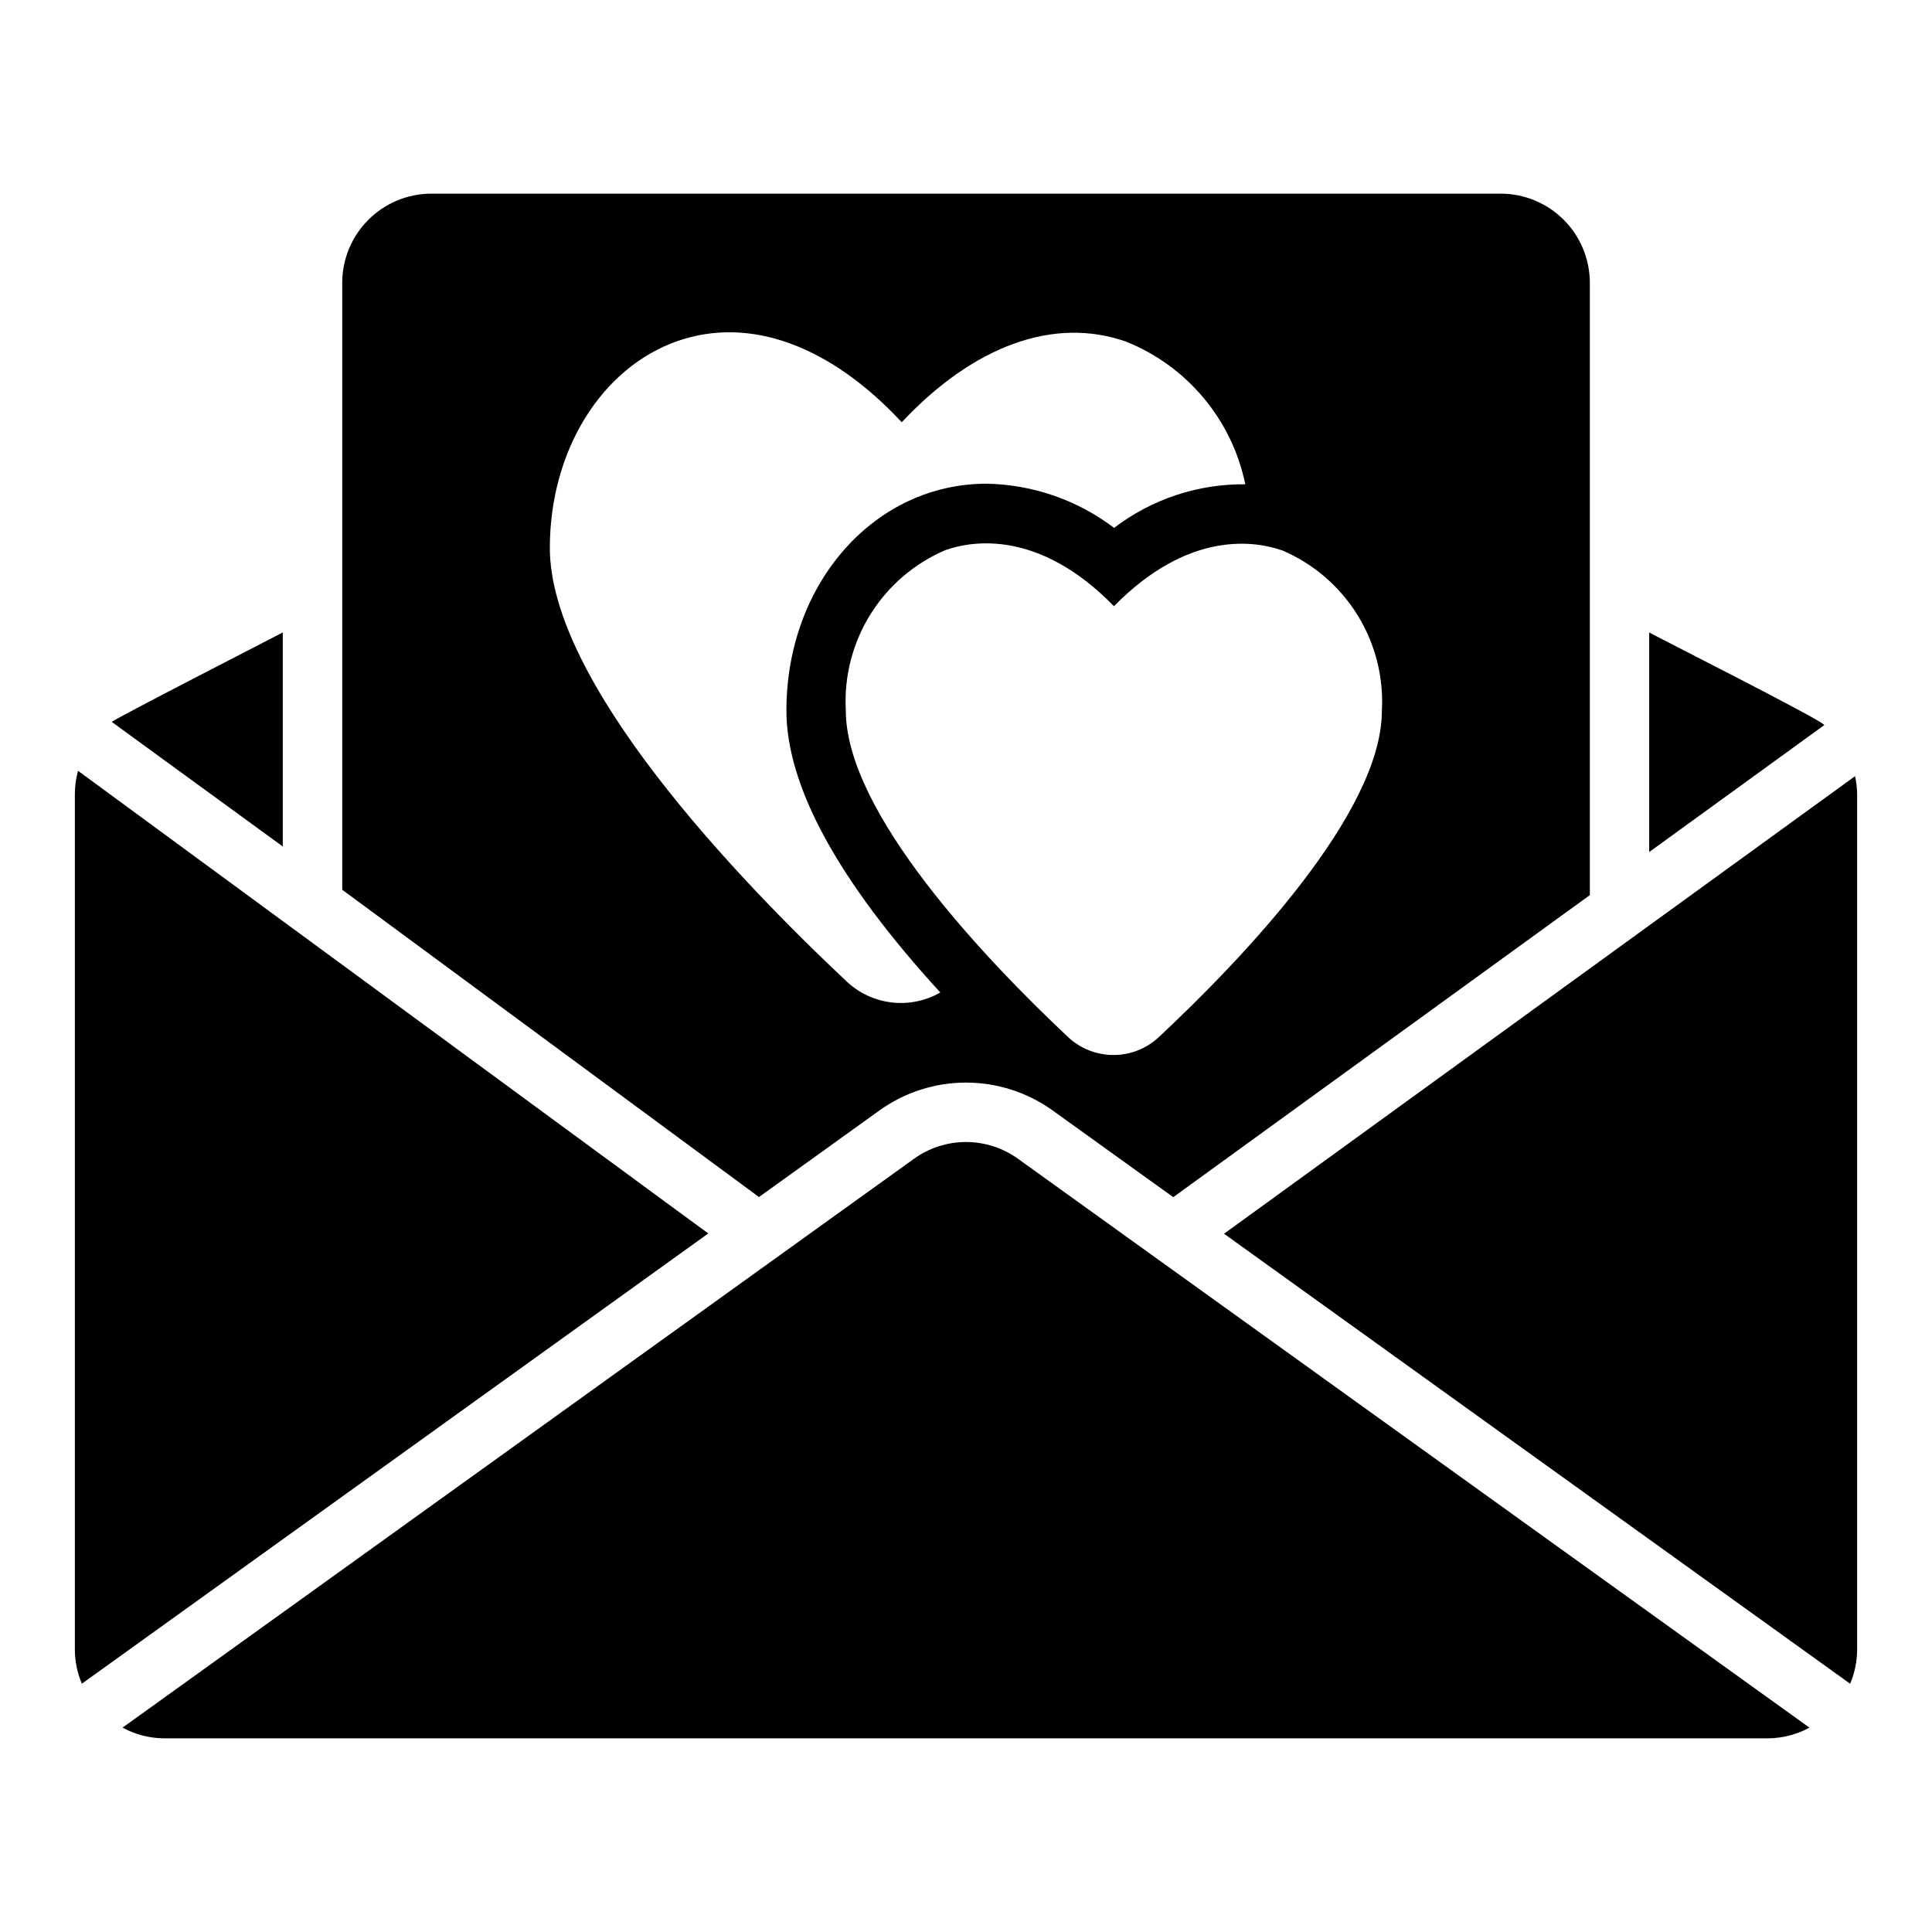
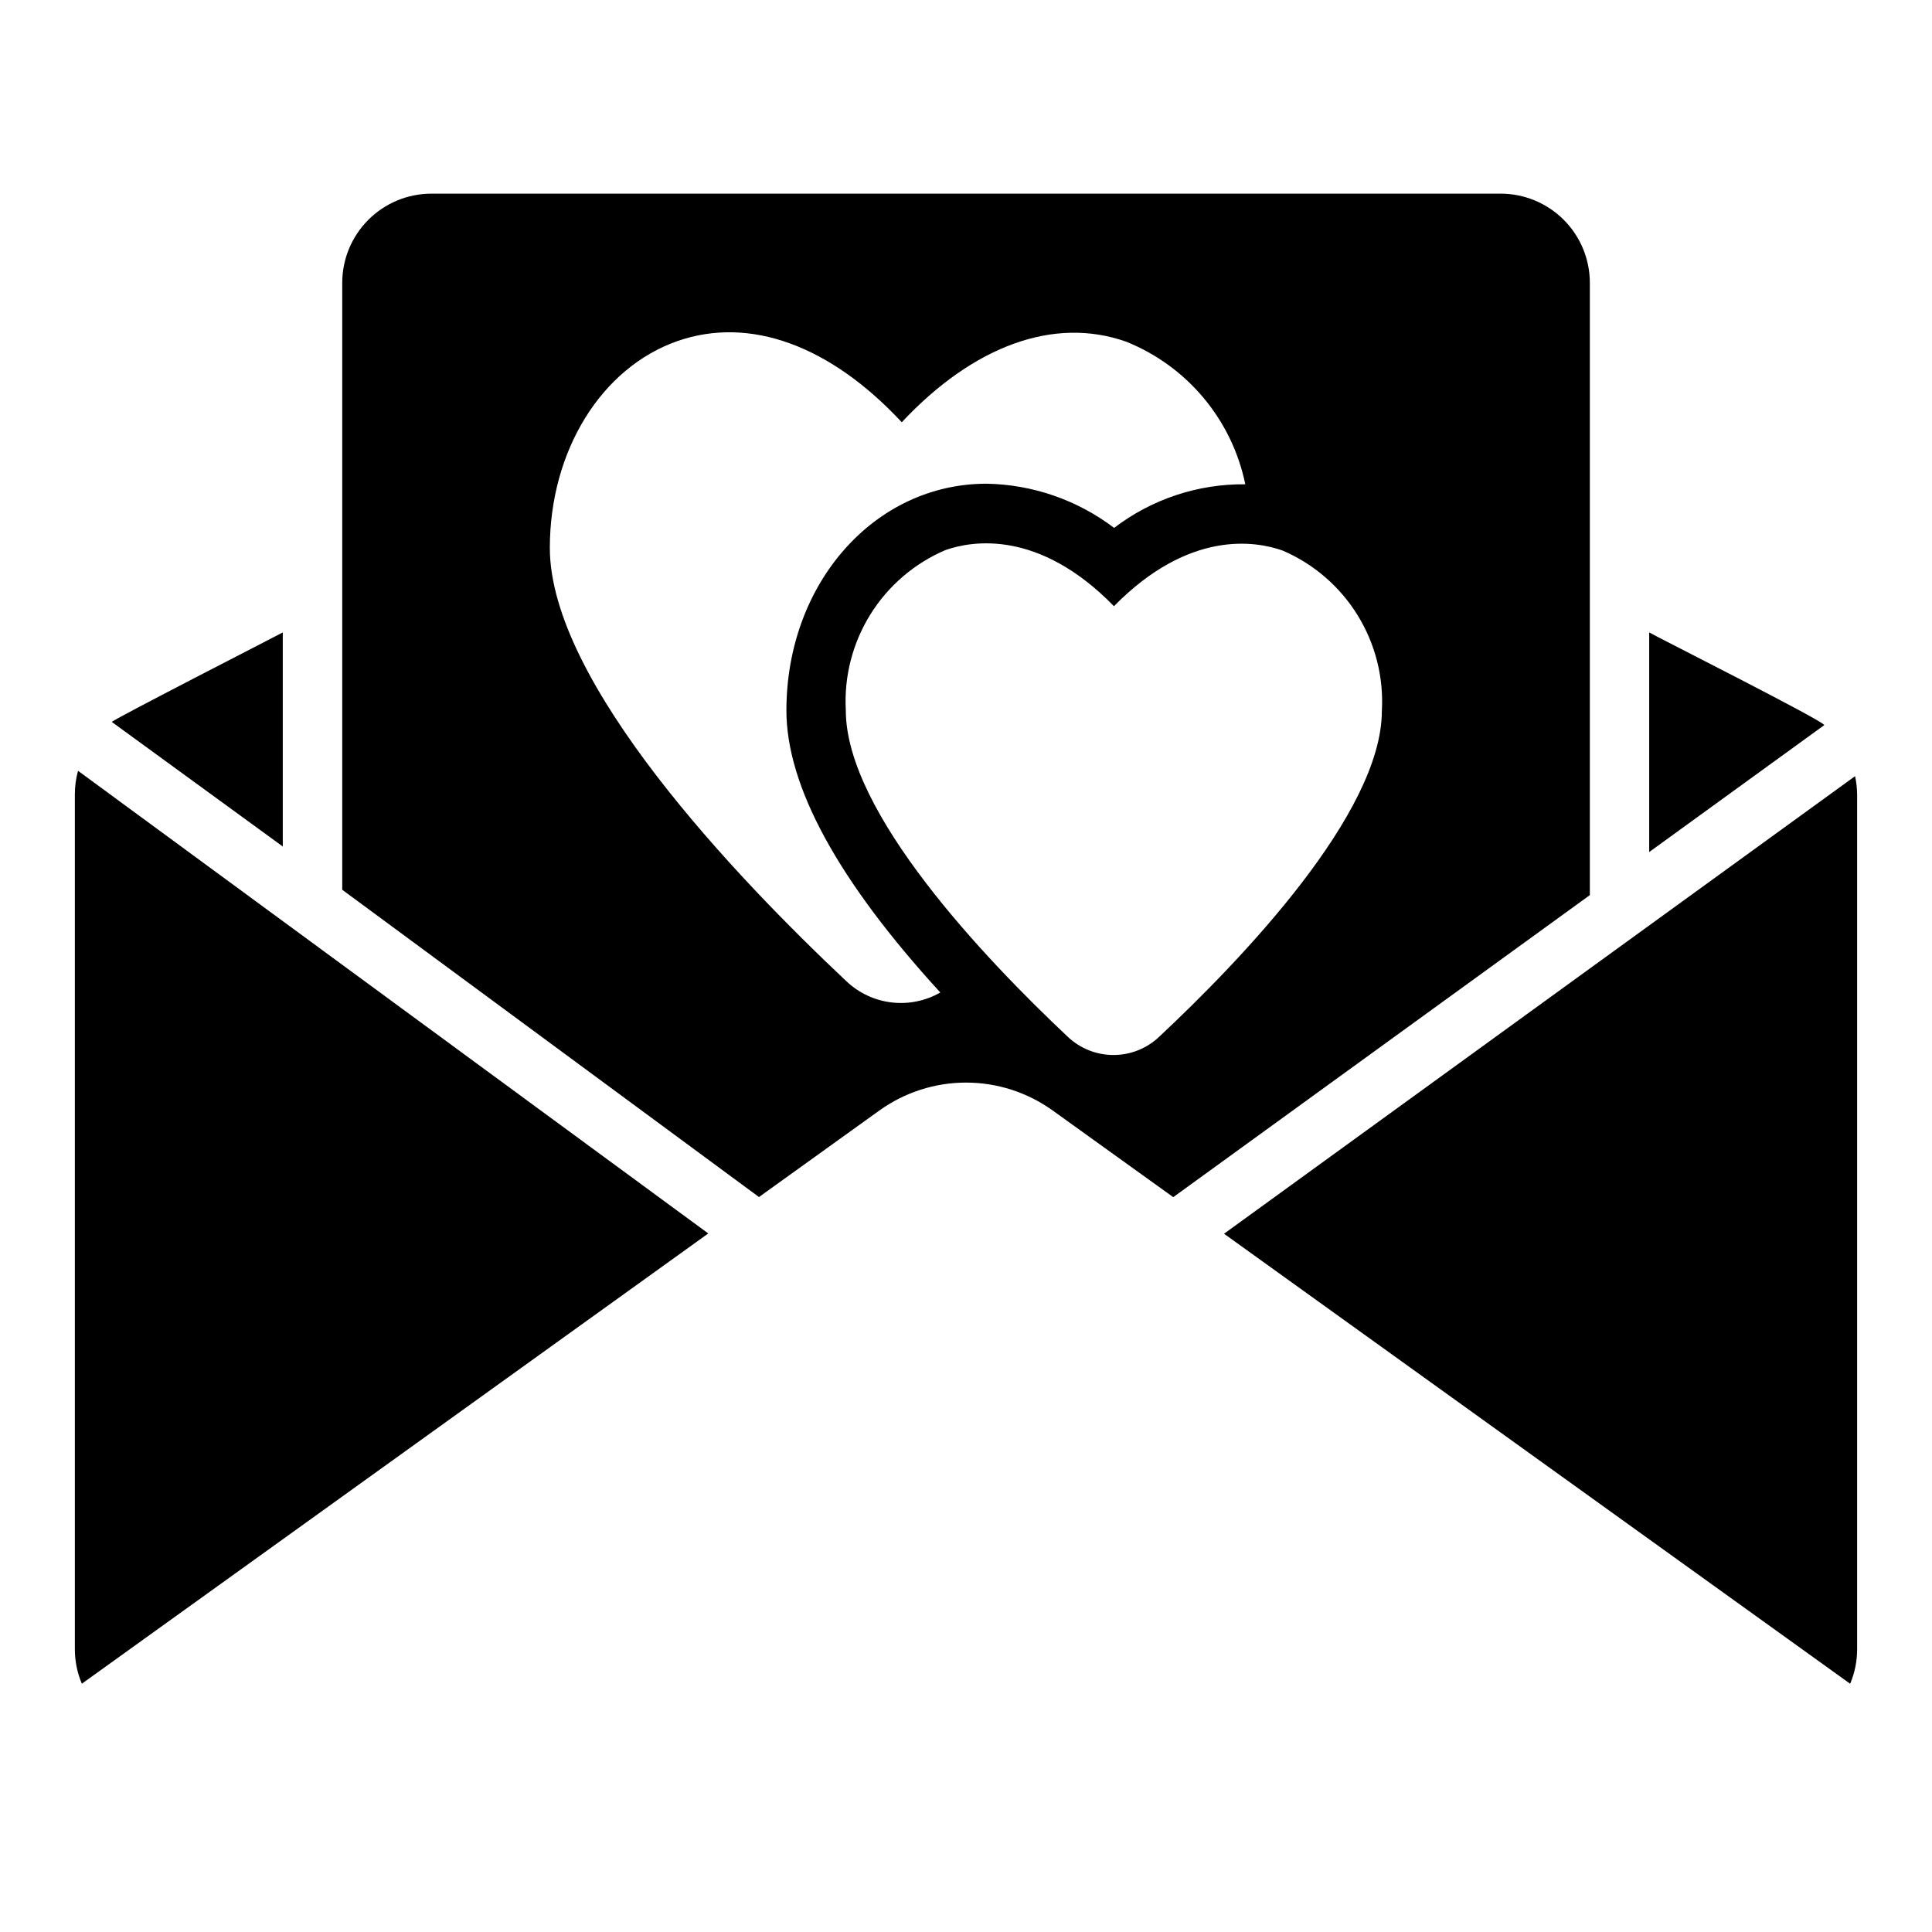
<svg xmlns="http://www.w3.org/2000/svg" fill="#000000" width="800px" height="800px" version="1.1" viewBox="144 144 512 512">
  <g>
    <path d="m331.7 470.88-166.01 119.32c-1.223-2.894-1.852-6.004-1.852-9.148v-226.58c0.004-2.098 0.285-4.184 0.84-6.203z" />
    <path d="m636.16 354.48v226.58c0 3.144-0.625 6.254-1.848 9.152l-165.93-119.26 167.23-121.26c0.344 1.578 0.523 3.184 0.543 4.793z" />
-     <path d="m413.78 451.09 209.74 150.75c-3.371 1.836-7.144 2.809-10.98 2.836h-425.09c-3.836-0.027-7.606-1-10.977-2.836l209.74-150.75c4.016-2.891 8.836-4.445 13.785-4.445 4.945 0 9.766 1.555 13.781 4.445z" />
-     <path d="m541.7 195.32h-283.39c-6.262 0.008-12.262 2.5-16.691 6.926-4.426 4.43-6.918 10.43-6.922 16.691v160.86l110.44 81.43 31.902-22.93c6.691-4.812 14.727-7.402 22.973-7.402 8.242 0 16.277 2.59 22.969 7.402l31.945 22.961 110.4-80.043v-162.28c-0.008-6.262-2.5-12.262-6.926-16.691-4.426-4.426-10.43-6.918-16.691-6.926zm-173.29 208.82c-29.41-27.656-78.742-79.387-78.699-115 0.039-25.699 13.637-47.699 33.84-54.758 19.156-6.664 40.445 1.145 59.426 21.516 19.035-20.309 40.383-28.09 59.48-21.348 16.188 6.512 28.039 20.703 31.559 37.793-12.551-0.129-24.789 3.938-34.766 11.555-9.738-7.394-21.578-11.496-33.801-11.711-29.688 0-52.992 26.359-53.043 60-0.031 20.133 13.699 45.246 40.785 74.832l-0.004 0.004c-3.894 2.231-8.406 3.156-12.863 2.637-4.461-0.52-8.637-2.453-11.914-5.523zm82.68 14.715c-3.269 3.051-7.57 4.742-12.039 4.734-4.469-0.008-8.77-1.715-12.023-4.773-22-20.695-58.918-59.48-58.879-86.602v0.004c-0.488-8.934 1.789-17.797 6.516-25.391 4.727-7.594 11.676-13.547 19.906-17.055 7.117-2.492 24.777-5.481 44.641 14.879 19.926-20.297 37.57-17.273 44.703-14.746 8.219 3.531 15.148 9.508 19.852 17.113 4.703 7.606 6.953 16.477 6.441 25.406-0.031 27.102-37.055 65.781-59.117 86.43z" />
+     <path d="m541.7 195.32h-283.39c-6.262 0.008-12.262 2.5-16.691 6.926-4.426 4.43-6.918 10.43-6.922 16.691v160.86l110.44 81.43 31.902-22.93c6.691-4.812 14.727-7.402 22.973-7.402 8.242 0 16.277 2.59 22.969 7.402l31.945 22.961 110.4-80.043v-162.28c-0.008-6.262-2.5-12.262-6.926-16.691-4.426-4.426-10.43-6.918-16.691-6.926zm-173.29 208.82c-29.41-27.656-78.742-79.387-78.699-115 0.039-25.699 13.637-47.699 33.84-54.758 19.156-6.664 40.445 1.145 59.426 21.516 19.035-20.309 40.383-28.09 59.48-21.348 16.188 6.512 28.039 20.703 31.559 37.793-12.551-0.129-24.789 3.938-34.766 11.555-9.738-7.394-21.578-11.496-33.801-11.711-29.688 0-52.992 26.359-53.043 60-0.031 20.133 13.699 45.246 40.785 74.832l-0.004 0.004c-3.894 2.231-8.406 3.156-12.863 2.637-4.461-0.52-8.637-2.453-11.914-5.523m82.68 14.715c-3.269 3.051-7.57 4.742-12.039 4.734-4.469-0.008-8.77-1.715-12.023-4.773-22-20.695-58.918-59.48-58.879-86.602v0.004c-0.488-8.934 1.789-17.797 6.516-25.391 4.727-7.594 11.676-13.547 19.906-17.055 7.117-2.492 24.777-5.481 44.641 14.879 19.926-20.297 37.57-17.273 44.703-14.746 8.219 3.531 15.148 9.508 19.852 17.113 4.703 7.606 6.953 16.477 6.441 25.406-0.031 27.102-37.055 65.781-59.117 86.43z" />
    <path d="m627.41 336.19-46.355 33.609v-58.199c1.27 0.816 47.633 24.145 46.355 24.59z" />
    <path d="m218.94 368.33-45.297-33c-0.629-0.168 44.398-23.211 45.297-23.727z" />
  </g>
</svg>